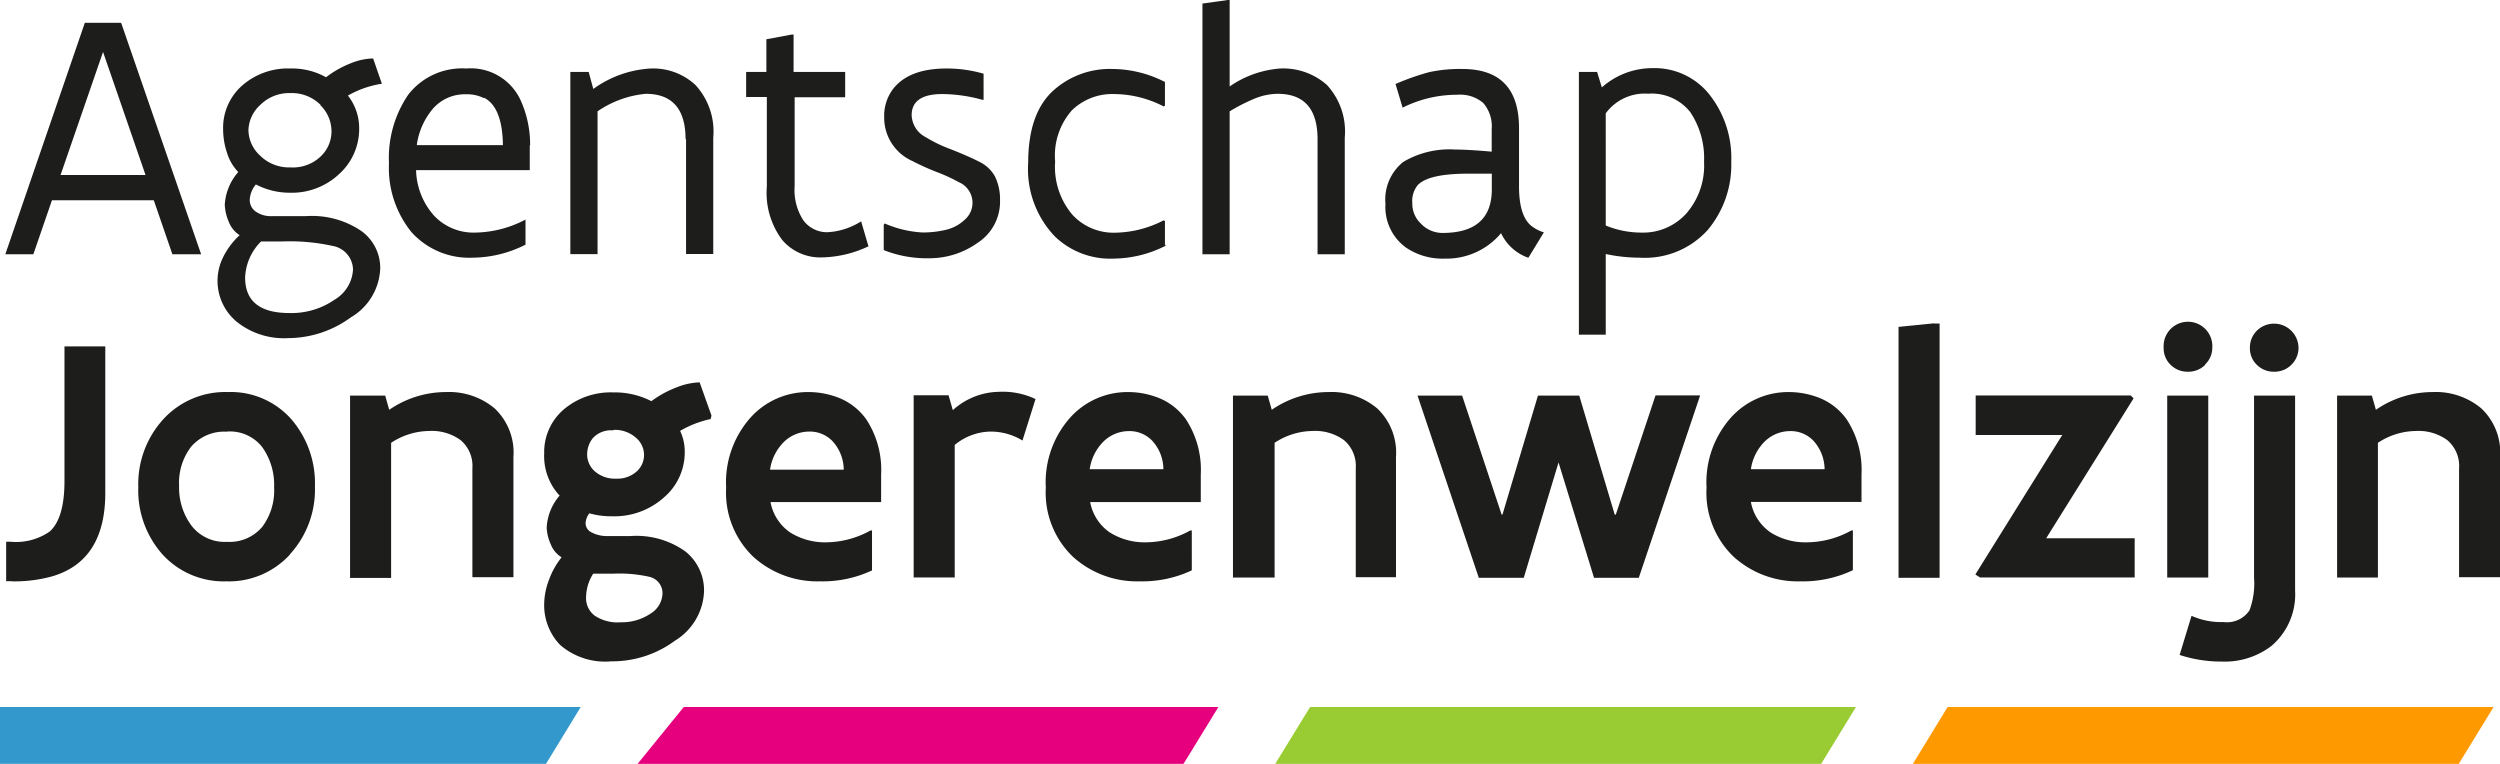
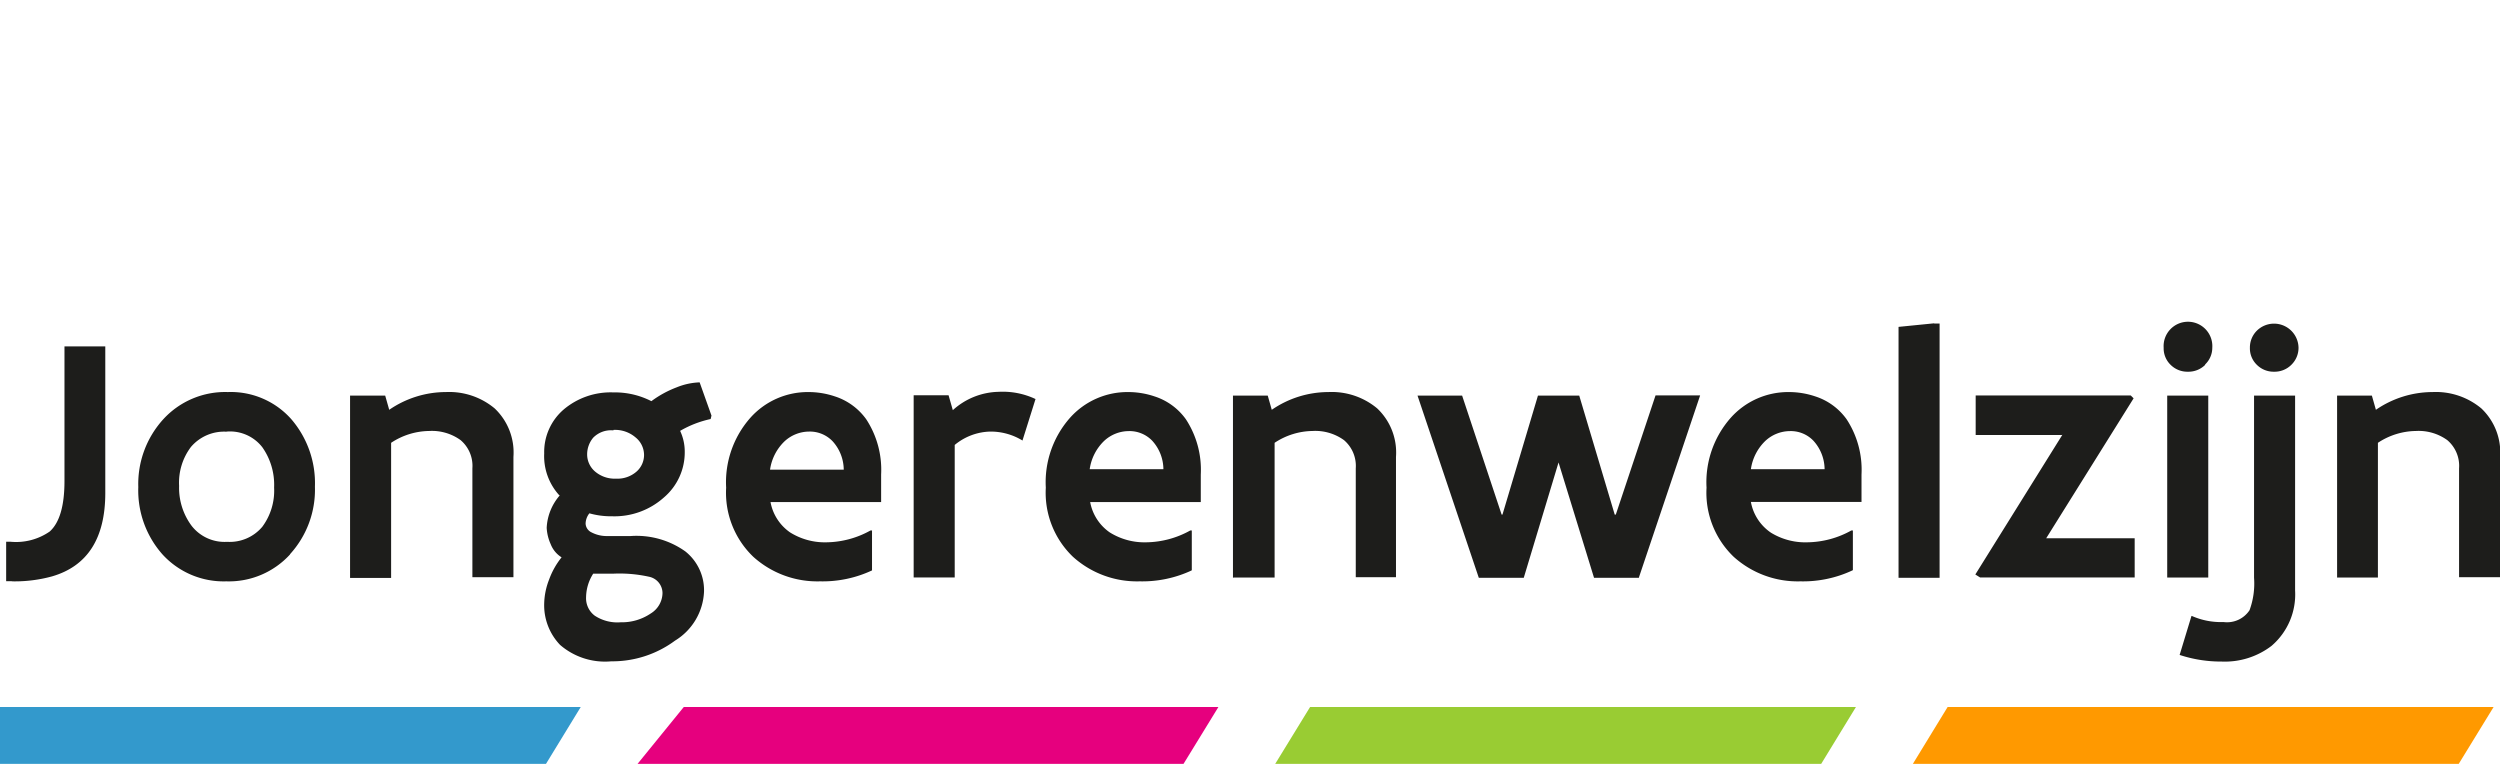
<svg xmlns="http://www.w3.org/2000/svg" id="Laag_1" data-name="Laag 1" viewBox="0 0 211.32 64.57">
  <defs>
    <style>.cls-1{fill:#f90;}.cls-2{fill:#9c3;}.cls-3{fill:#e6007e;}.cls-4{fill:#39c;}.cls-5{fill:#1d1d1b;}</style>
  </defs>
  <title>jongerenwelzijn_alpha</title>
  <polygon class="cls-1" points="210.78 59.76 164.63 59.76 161.69 64.57 207.83 64.57 210.78 59.76 210.78 59.76" />
  <polygon class="cls-2" points="156.88 59.76 110.74 59.76 107.79 64.57 153.94 64.57 156.88 59.76 156.88 59.76" />
  <polygon class="cls-3" points="102.99 59.76 57.8 59.76 53.89 64.57 100.04 64.57 102.99 59.76 102.99 59.76" />
  <polygon class="cls-4" points="0 59.76 0 64.57 46.15 64.57 49.09 59.76 0 59.76 0 59.76" />
  <path class="cls-5" d="M1,49.14a11.92,11.92,0,0,0,3.4-.42q4.5-1.31,4.5-7.06V29.28H5.45V40.66q0,3.15-1.25,4.27a5,5,0,0,1-3.34.86H0.52v3.34H1ZM19.17,36.48a3.46,3.46,0,0,1,3,1.32,5.5,5.5,0,0,1,1,3.41,5.12,5.12,0,0,1-1,3.32A3.6,3.6,0,0,1,19.2,45.8a3.53,3.53,0,0,1-3-1.35,5.37,5.37,0,0,1-1.06-3.38,5,5,0,0,1,1-3.29,3.68,3.68,0,0,1,3-1.29h0Zm5.34,10.37a8.09,8.09,0,0,0,2.11-5.71,8.28,8.28,0,0,0-2-5.71,6.83,6.83,0,0,0-5.36-2.29,7.09,7.09,0,0,0-5.45,2.29,8.13,8.13,0,0,0-2.12,5.74,8.15,8.15,0,0,0,2.06,5.71,7,7,0,0,0,5.38,2.26,7,7,0,0,0,5.4-2.29h0Zm5.08,2h3.47V37.43a5.94,5.94,0,0,1,3.21-1,4.14,4.14,0,0,1,2.66.77,2.85,2.85,0,0,1,1,2.39v9.2h3.47V38.62a5.13,5.13,0,0,0-1.59-4.1,6,6,0,0,0-4.12-1.38,8.47,8.47,0,0,0-4.79,1.5l-0.34-1.2H29.59v15.4h0Zm20.54-.36h1.73a11.58,11.58,0,0,1,3,.26A1.42,1.42,0,0,1,56,50.12,2.06,2.06,0,0,1,55,51.86a4.34,4.34,0,0,1-2.53.74,3.48,3.48,0,0,1-2.2-.56,1.84,1.84,0,0,1-.73-1.56,3.78,3.78,0,0,1,.61-2h0Zm1.72-12.15a2.66,2.66,0,0,1,1.88.64,1.91,1.91,0,0,1,.71,1.44,1.87,1.87,0,0,1-.61,1.42,2.45,2.45,0,0,1-1.76.62,2.56,2.56,0,0,1-1.79-.62,1.9,1.9,0,0,1-.65-1.43A2.2,2.2,0,0,1,50.14,37a2.1,2.1,0,0,1,1.71-.62h0Zm-4.53,5.53a4.5,4.5,0,0,0-1.11,2.75A3.86,3.86,0,0,0,46.55,46a2.27,2.27,0,0,0,.92,1.11A6.61,6.61,0,0,0,46.41,49,5.91,5.91,0,0,0,46,51a4.85,4.85,0,0,0,1.34,3.51,5.8,5.8,0,0,0,4.33,1.39,8.91,8.91,0,0,0,5.39-1.75A5.1,5.1,0,0,0,59.51,50a4.19,4.19,0,0,0-1.58-3.39,7.12,7.12,0,0,0-4.62-1.3H51.38A2.77,2.77,0,0,1,50,45a0.86,0.86,0,0,1-.5-0.74,1.44,1.44,0,0,1,.32-0.87,6.69,6.69,0,0,0,1.91.25,6.27,6.27,0,0,0,4.4-1.6,5,5,0,0,0,1.75-3.83,4.14,4.14,0,0,0-.39-1.79,8.82,8.82,0,0,1,2.58-1l0.07-.29-1-2.81a5.65,5.65,0,0,0-1.94.42,8.79,8.79,0,0,0-2.14,1.17,6.73,6.73,0,0,0-3.21-.74,6.14,6.14,0,0,0-4.21,1.45A4.74,4.74,0,0,0,46,38.32a4.92,4.92,0,0,0,1.27,3.54h0Zm24-2.17H65.09a4.12,4.12,0,0,1,1.23-2.4,3.08,3.08,0,0,1,2.06-.82,2.66,2.66,0,0,1,2,.82,3.61,3.61,0,0,1,.94,2.4h0Zm2.39,8.53V44.84l-0.13,0a7.82,7.82,0,0,1-3.69,1A5.54,5.54,0,0,1,66.78,45a4,4,0,0,1-1.65-2.56h9.35V40.11a7.79,7.79,0,0,0-1.26-4.67,5.23,5.23,0,0,0-2.64-1.93,7,7,0,0,0-2.27-.37,6.51,6.51,0,0,0-4.87,2.16,8.22,8.22,0,0,0-2.06,5.92,7.5,7.5,0,0,0,2.29,5.84,8.08,8.08,0,0,0,5.65,2.08,9.83,9.83,0,0,0,4.38-.92h0Zm12.72-11,1.1-3.5a6.48,6.48,0,0,0-3.12-.61,5.93,5.93,0,0,0-3.87,1.55l-0.36-1.26H77.23v15.4H80.7V37.61a4.89,4.89,0,0,1,3-1.13,5.15,5.15,0,0,1,2.75.77h0Zm11.92,2.43H92.11a4.12,4.12,0,0,1,1.23-2.4,3.08,3.08,0,0,1,2.06-.82,2.66,2.66,0,0,1,2,.82,3.61,3.61,0,0,1,.94,2.4h0Zm2.39,8.53V44.84l-0.13,0a7.82,7.82,0,0,1-3.69,1A5.54,5.54,0,0,1,93.8,45a4,4,0,0,1-1.65-2.56h9.35V40.11a7.79,7.79,0,0,0-1.26-4.67,5.22,5.22,0,0,0-2.64-1.93,7,7,0,0,0-2.27-.37,6.51,6.51,0,0,0-4.87,2.16,8.22,8.22,0,0,0-2.06,5.92,7.5,7.5,0,0,0,2.29,5.84,8.08,8.08,0,0,0,5.65,2.08,9.83,9.83,0,0,0,4.38-.92h0Zm3.53,0.63h3.47V37.43a5.93,5.93,0,0,1,3.2-1,4.15,4.15,0,0,1,2.66.77,2.86,2.86,0,0,1,1,2.39v9.2H118V38.62a5.13,5.13,0,0,0-1.59-4.1,6,6,0,0,0-4.12-1.38,8.46,8.46,0,0,0-4.79,1.5l-0.34-1.2h-2.94v15.4h0Zm34.26,0,5.18-15.4h-3.77L136.58,43.5h-0.09l-3-10.06H130L127,43.5h-0.07l-3.34-10.06h-3.77L125,48.84h3.8l2.94-9.75,3,9.75h3.81Zm15.7-9.16H148a4.12,4.12,0,0,1,1.23-2.4,3.08,3.08,0,0,1,2.06-.82,2.65,2.65,0,0,1,2,.82,3.62,3.62,0,0,1,.94,2.4h0Zm2.39,8.53V44.84l-0.13,0a7.82,7.82,0,0,1-3.7,1,5.55,5.55,0,0,1-3.09-.81A4,4,0,0,1,148,42.43h9.35V40.11a7.79,7.79,0,0,0-1.26-4.67,5.22,5.22,0,0,0-2.64-1.93,7,7,0,0,0-2.27-.37,6.51,6.51,0,0,0-4.87,2.16,8.22,8.22,0,0,0-2.06,5.92,7.5,7.5,0,0,0,2.29,5.84,8.08,8.08,0,0,0,5.65,2.08,9.82,9.82,0,0,0,4.38-.92h0Zm6.86-20.86-3,.3V48.84h3.47V27.35h-0.44Zm10.85,9.42-7.36,11.81,0.4,0.25h13.07V45.5h-7.48l7.39-11.83-0.24-.24H167v3.34h7.29Zm8.86,12.07h3.47V33.44h-3.47v15.4h0Zm3.19-18A1.94,1.94,0,0,0,187,29.4a2.06,2.06,0,1,0-4.11,0,1.93,1.93,0,0,0,.59,1.44,2,2,0,0,0,1.46.58,2,2,0,0,0,1.47-.59h0Zm-1.14,21.25-1,3.29a11.15,11.15,0,0,0,3.55.56A6.49,6.49,0,0,0,192,54.6,5.72,5.72,0,0,0,194,49.91V33.44h-3.47V48.83a6.56,6.56,0,0,1-.38,2.75,2.28,2.28,0,0,1-2.2,1,6.07,6.07,0,0,1-2.69-.52h0Zm8.46-21.25a2,2,0,0,0,.59-1.42,2.07,2.07,0,0,0-3.52-1.45,2,2,0,0,0-.59,1.45,1.93,1.93,0,0,0,.59,1.44,2,2,0,0,0,1.45.58,2,2,0,0,0,1.47-.59h0Zm3.86,18H201V37.43a5.94,5.94,0,0,1,3.21-1,4.14,4.14,0,0,1,2.65.77,2.85,2.85,0,0,1,1,2.39v9.2h3.47V38.62a5.13,5.13,0,0,0-1.59-4.1,6,6,0,0,0-4.12-1.38,8.47,8.47,0,0,0-4.79,1.5l-0.34-1.2h-2.94v15.4h0Z" />
-   <path class="cls-5" d="M8.71,4.39l3.59,10.4H5.12L8.71,4.39h0Zm5.89,17.1H17L10.24,1.93H7.17L0.45,21.49H2.82l1.57-4.56H13l1.57,4.56h0Zm7.48-1.08h1.76a16.89,16.89,0,0,1,4.24.37,2.08,2.08,0,0,1,1.76,2,3.16,3.16,0,0,1-1.57,2.56,6.41,6.41,0,0,1-3.81,1.12q-3.74,0-3.74-3a4.52,4.52,0,0,1,1.37-3.07h0Zm5-11.52a3.08,3.08,0,0,1,.94,2.2,2.91,2.91,0,0,1-.92,2.14,3.4,3.4,0,0,1-2.54.92,3.49,3.49,0,0,1-2.58-1A3,3,0,0,1,21,11,3,3,0,0,1,22,8.87a3.45,3.45,0,0,1,2.55-1,3.42,3.42,0,0,1,2.55,1h0ZM23,18.27a2.25,2.25,0,0,1-1.39-.39,1.2,1.2,0,0,1-.5-1,2.19,2.19,0,0,1,.52-1.29,6.15,6.15,0,0,0,2.85.7,5.83,5.83,0,0,0,4.21-1.6,5.12,5.12,0,0,0,1.67-3.83,4.46,4.46,0,0,0-.95-2.78,8.18,8.18,0,0,1,2.87-1L31.54,4.94a5.37,5.37,0,0,0-1.92.42,8.56,8.56,0,0,0-2.06,1.17,5.87,5.87,0,0,0-3-.74,5.86,5.86,0,0,0-4.1,1.45,4.75,4.75,0,0,0-1.6,3.68,6.29,6.29,0,0,0,.33,2,4,4,0,0,0,.95,1.62A4.6,4.6,0,0,0,19,17.3a4,4,0,0,0,.34,1.45,2.3,2.3,0,0,0,.92,1.13,6.25,6.25,0,0,0-1.4,1.86A4.49,4.49,0,0,0,20,27.19a6.38,6.38,0,0,0,4.37,1.39,9,9,0,0,0,5.28-1.75,5,5,0,0,0,2.49-4.18,3.85,3.85,0,0,0-1.59-3.12,7.42,7.42,0,0,0-4.69-1.26H23Zm17.94-10q1.53,0.82,1.57,4H35.23a6,6,0,0,1,1.38-3.1,3.58,3.58,0,0,1,2.8-1.2,3.14,3.14,0,0,1,1.48.32h0Zm3.87,4A9.06,9.06,0,0,0,44,8.46a4.63,4.63,0,0,0-4.58-2.67A5.76,5.76,0,0,0,34.51,8a9.49,9.49,0,0,0-1.63,5.79,8.61,8.61,0,0,0,1.9,5.83A6.57,6.57,0,0,0,40,21.78a10,10,0,0,0,4.42-1.1V18.56h0a9.38,9.38,0,0,1-4.26,1.1,4.58,4.58,0,0,1-3.46-1.42,6,6,0,0,1-1.53-3.86h9.61V12.29h0Zm13.18-.51v9.71h2.3V11.63a5.79,5.79,0,0,0-1.51-4.45A5.25,5.25,0,0,0,55,5.79a9.14,9.14,0,0,0-4.85,1.73L49.76,6.08H48.21v15.4h2.3V9.41a8.61,8.61,0,0,1,4.07-1.48q3.37,0,3.37,3.85h0Zm5.12-3.56h1.71v7.57a6.61,6.61,0,0,0,1.32,4.54,4.23,4.23,0,0,0,3.27,1.45,9.63,9.63,0,0,0,4-.94l-0.62-2.11a5.92,5.92,0,0,1-2.88.92,2.49,2.49,0,0,1-2-1,4.69,4.69,0,0,1-.74-2.9V8.22h4.27V6.08H67.08V2.92H66.93l-2.15.4V6.08H63.07V8.22h0ZM74.79,18.88L74.7,19v2.14a9.9,9.9,0,0,0,3.85.69,7,7,0,0,0,4.08-1.3,4.14,4.14,0,0,0,1.9-3.62,4.35,4.35,0,0,0-.43-2,3,3,0,0,0-1.31-1.23q-0.89-.46-2.46-1.08a11.68,11.68,0,0,1-2.07-1,2.18,2.18,0,0,1-1.2-1.86q0-1.79,2.6-1.79a13,13,0,0,1,3.39.49l0.09,0V6.23A11.18,11.18,0,0,0,80,5.79q-3.16,0-4.51,1.73a3.74,3.74,0,0,0-.75,2.38,4,4,0,0,0,2.38,3.71,20.92,20.92,0,0,0,2.06.93,14.09,14.09,0,0,1,1.87.86,1.89,1.89,0,0,1,.5,3.17,3.46,3.46,0,0,1-1.49.83,8.4,8.4,0,0,1-2.1.25,9.27,9.27,0,0,1-3.2-.77h0Zm23.68,1.81v-2l-0.1-.07a9.17,9.17,0,0,1-4.18,1.05,4.71,4.71,0,0,1-3.56-1.54,6.25,6.25,0,0,1-1.44-4.48,5.77,5.77,0,0,1,1.42-4.33,4.89,4.89,0,0,1,3.55-1.37A9.23,9.23,0,0,1,98.37,9l0.1-.07v-2a9.84,9.84,0,0,0-4.41-1.1,7.15,7.15,0,0,0-5.15,1.94q-2,1.94-2,6a8.24,8.24,0,0,0,2.23,6.19,6.74,6.74,0,0,0,5,1.9,9.85,9.85,0,0,0,4.41-1.1h0Zm12.9,0.8h2.3V11.63a5.79,5.79,0,0,0-1.51-4.45,5.57,5.57,0,0,0-3.93-1.39,8.56,8.56,0,0,0-4.29,1.52V0h-0.15l-2.15.3V21.49h2.3V9.41a16,16,0,0,1,2.12-1.08,5.33,5.33,0,0,1,1.94-.4q3.37,0,3.37,3.84v9.72h0Zm8.78-2.55a2.29,2.29,0,0,1-.77-1.75,2.16,2.16,0,0,1,.43-1.51q0.89-1,4.29-1h2V16q0,3.7-4.19,3.69a2.52,2.52,0,0,1-1.73-.71h0Zm6.7,0.7a4,4,0,0,0,2.34,2.15l1.31-2.15a3.21,3.21,0,0,1-1.1-.58q-1-.86-1-3.31V10.83q0-5-4.8-5a12.28,12.28,0,0,0-2.8.27,20.9,20.9,0,0,0-2.84,1l0.6,2a10.24,10.24,0,0,1,4.63-1.09,3,3,0,0,1,2.18.69,3,3,0,0,1,.72,2.22v1.9q-2-.18-3.09-0.18a7.64,7.64,0,0,0-4.39,1.05,4.07,4.07,0,0,0-1.5,3.55,4.23,4.23,0,0,0,1.74,3.69,5.51,5.51,0,0,0,3.28.93,6,6,0,0,0,4.75-2.15h0Zm8.88-.58V9.58a4.09,4.09,0,0,1,3.58-1.66,4.15,4.15,0,0,1,3.56,1.55,7,7,0,0,1,1.17,4.2A6.16,6.16,0,0,1,142.58,18a4.9,4.9,0,0,1-3.83,1.66,7.86,7.86,0,0,1-3-.59h0Zm-2.3,9.23h2.3V21.47a13.47,13.47,0,0,0,2.85.31,7.15,7.15,0,0,0,5.76-2.33,8.56,8.56,0,0,0,2-5.76A8.65,8.65,0,0,0,144.5,8a5.91,5.91,0,0,0-4.8-2.24,6.42,6.42,0,0,0-4.3,1.63L135,6.08h-1.54v22.2h0Z" />
</svg>